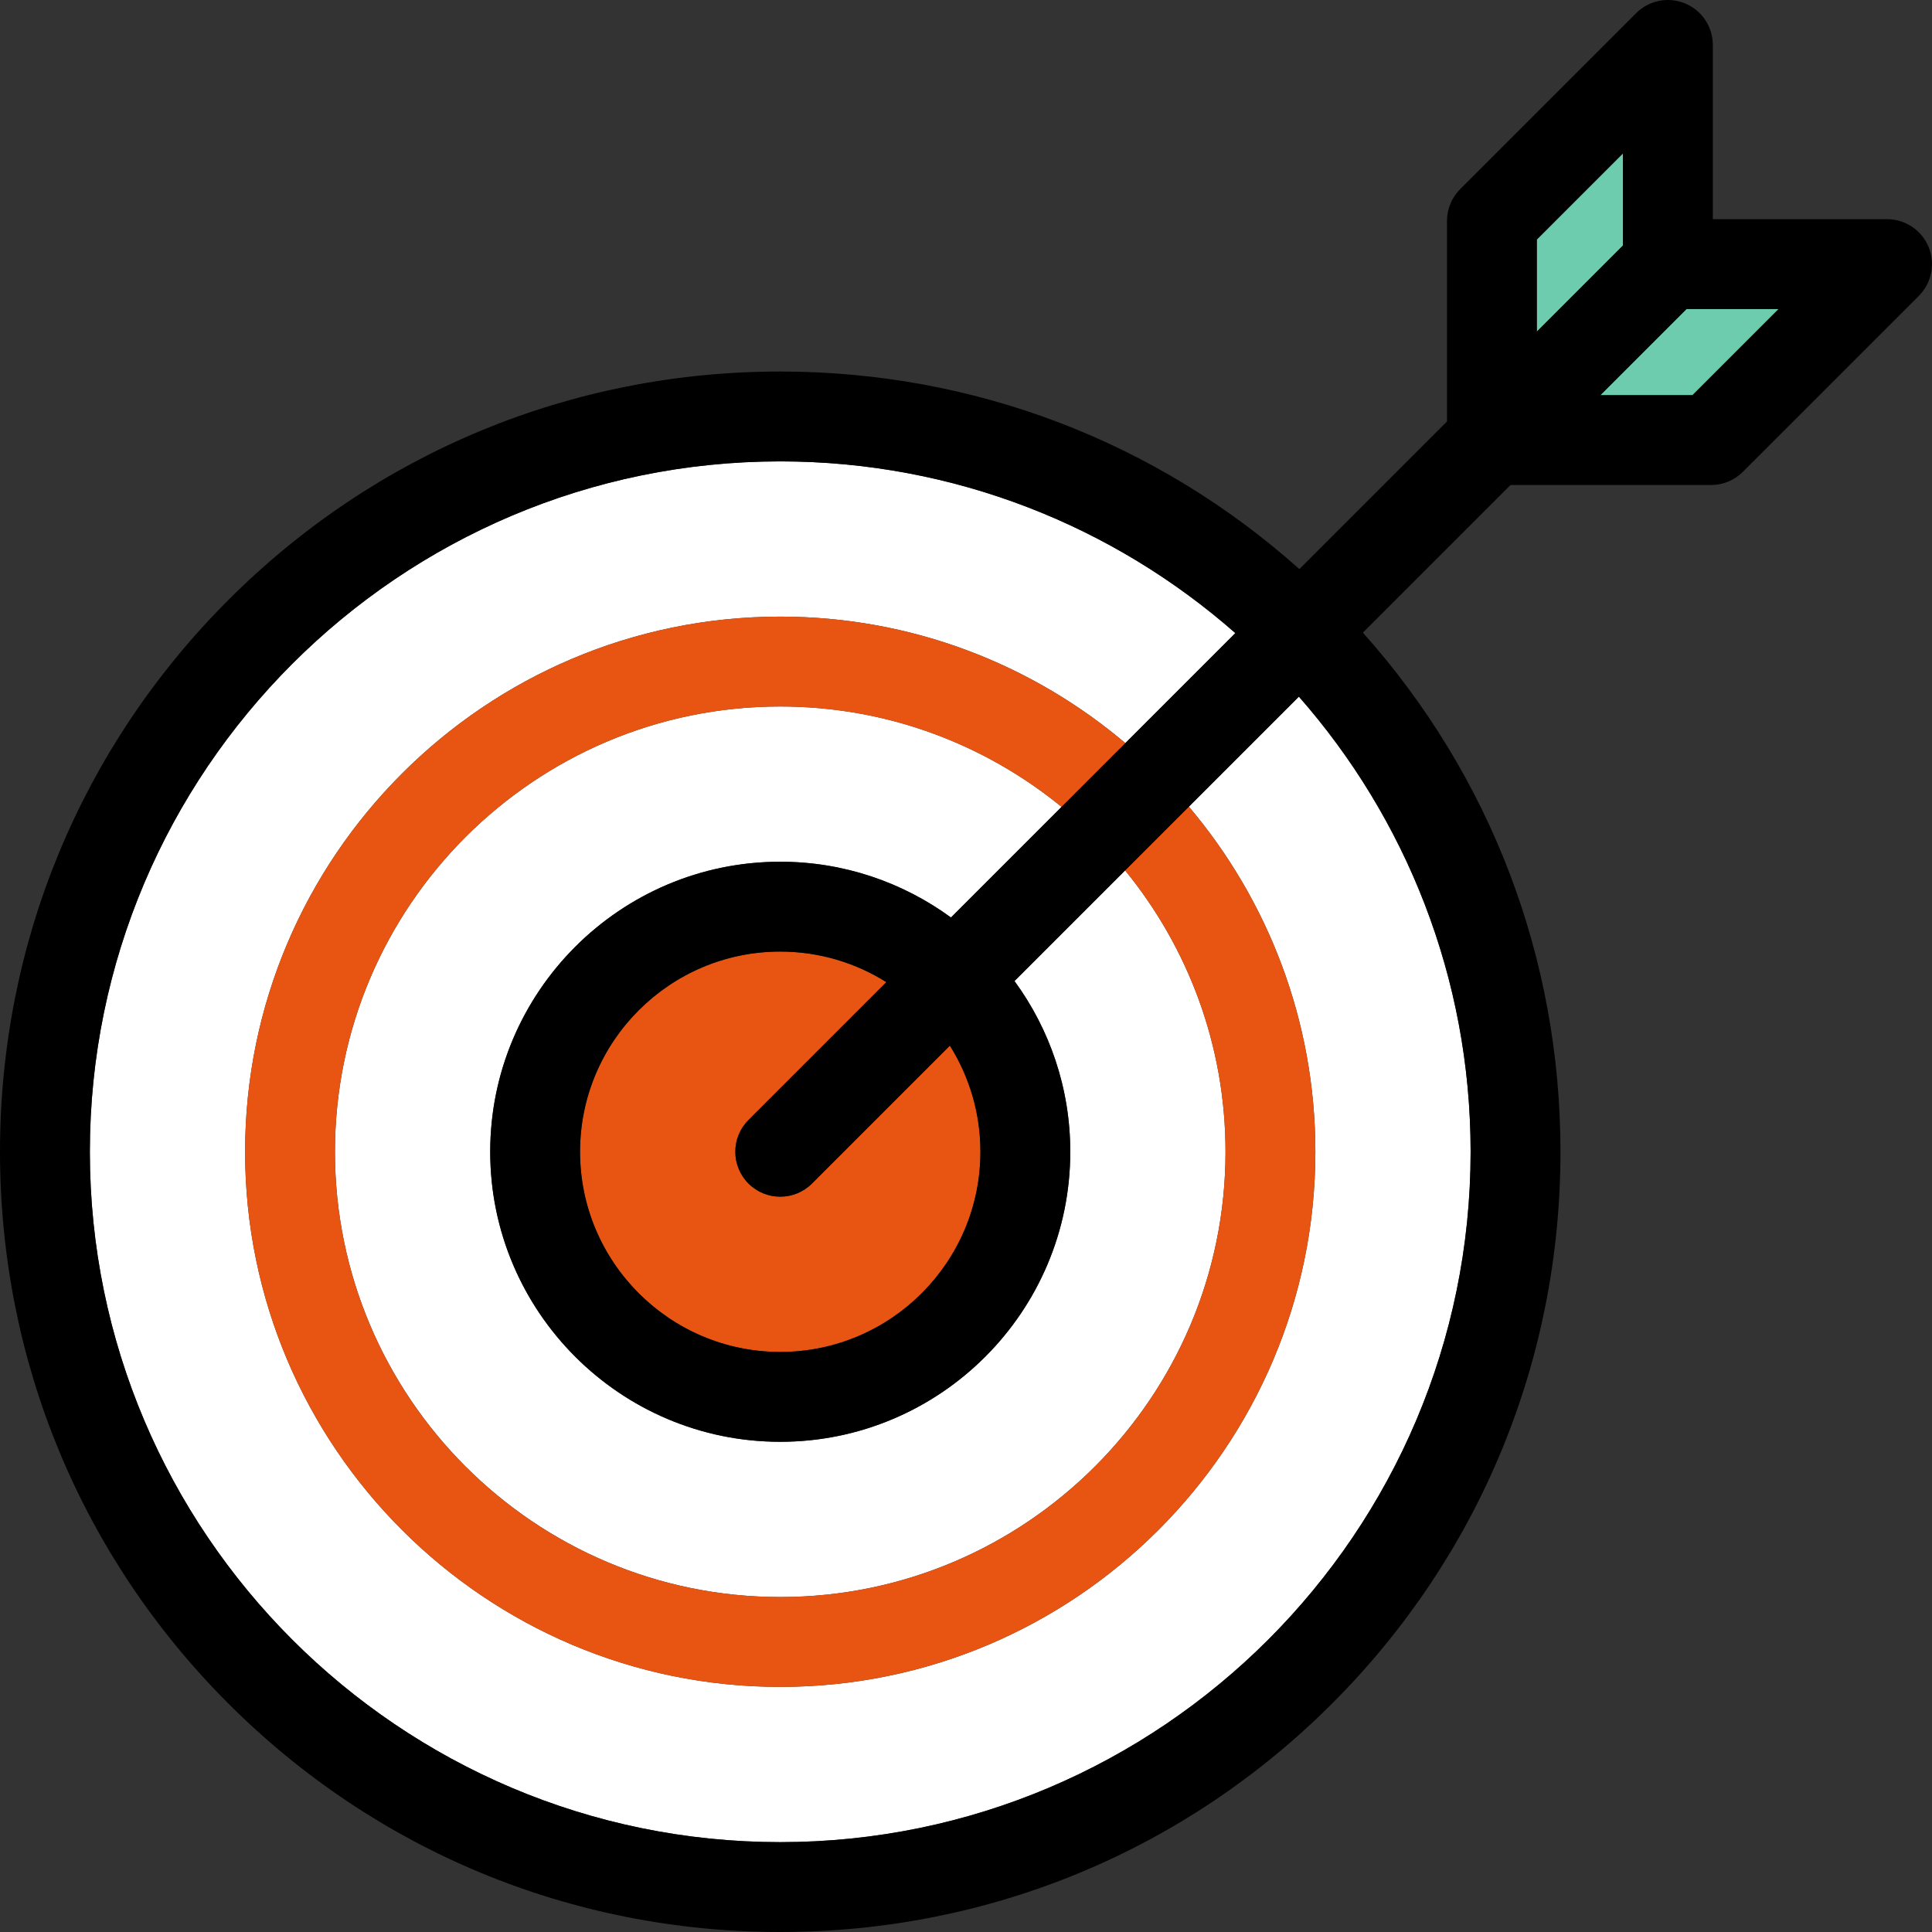
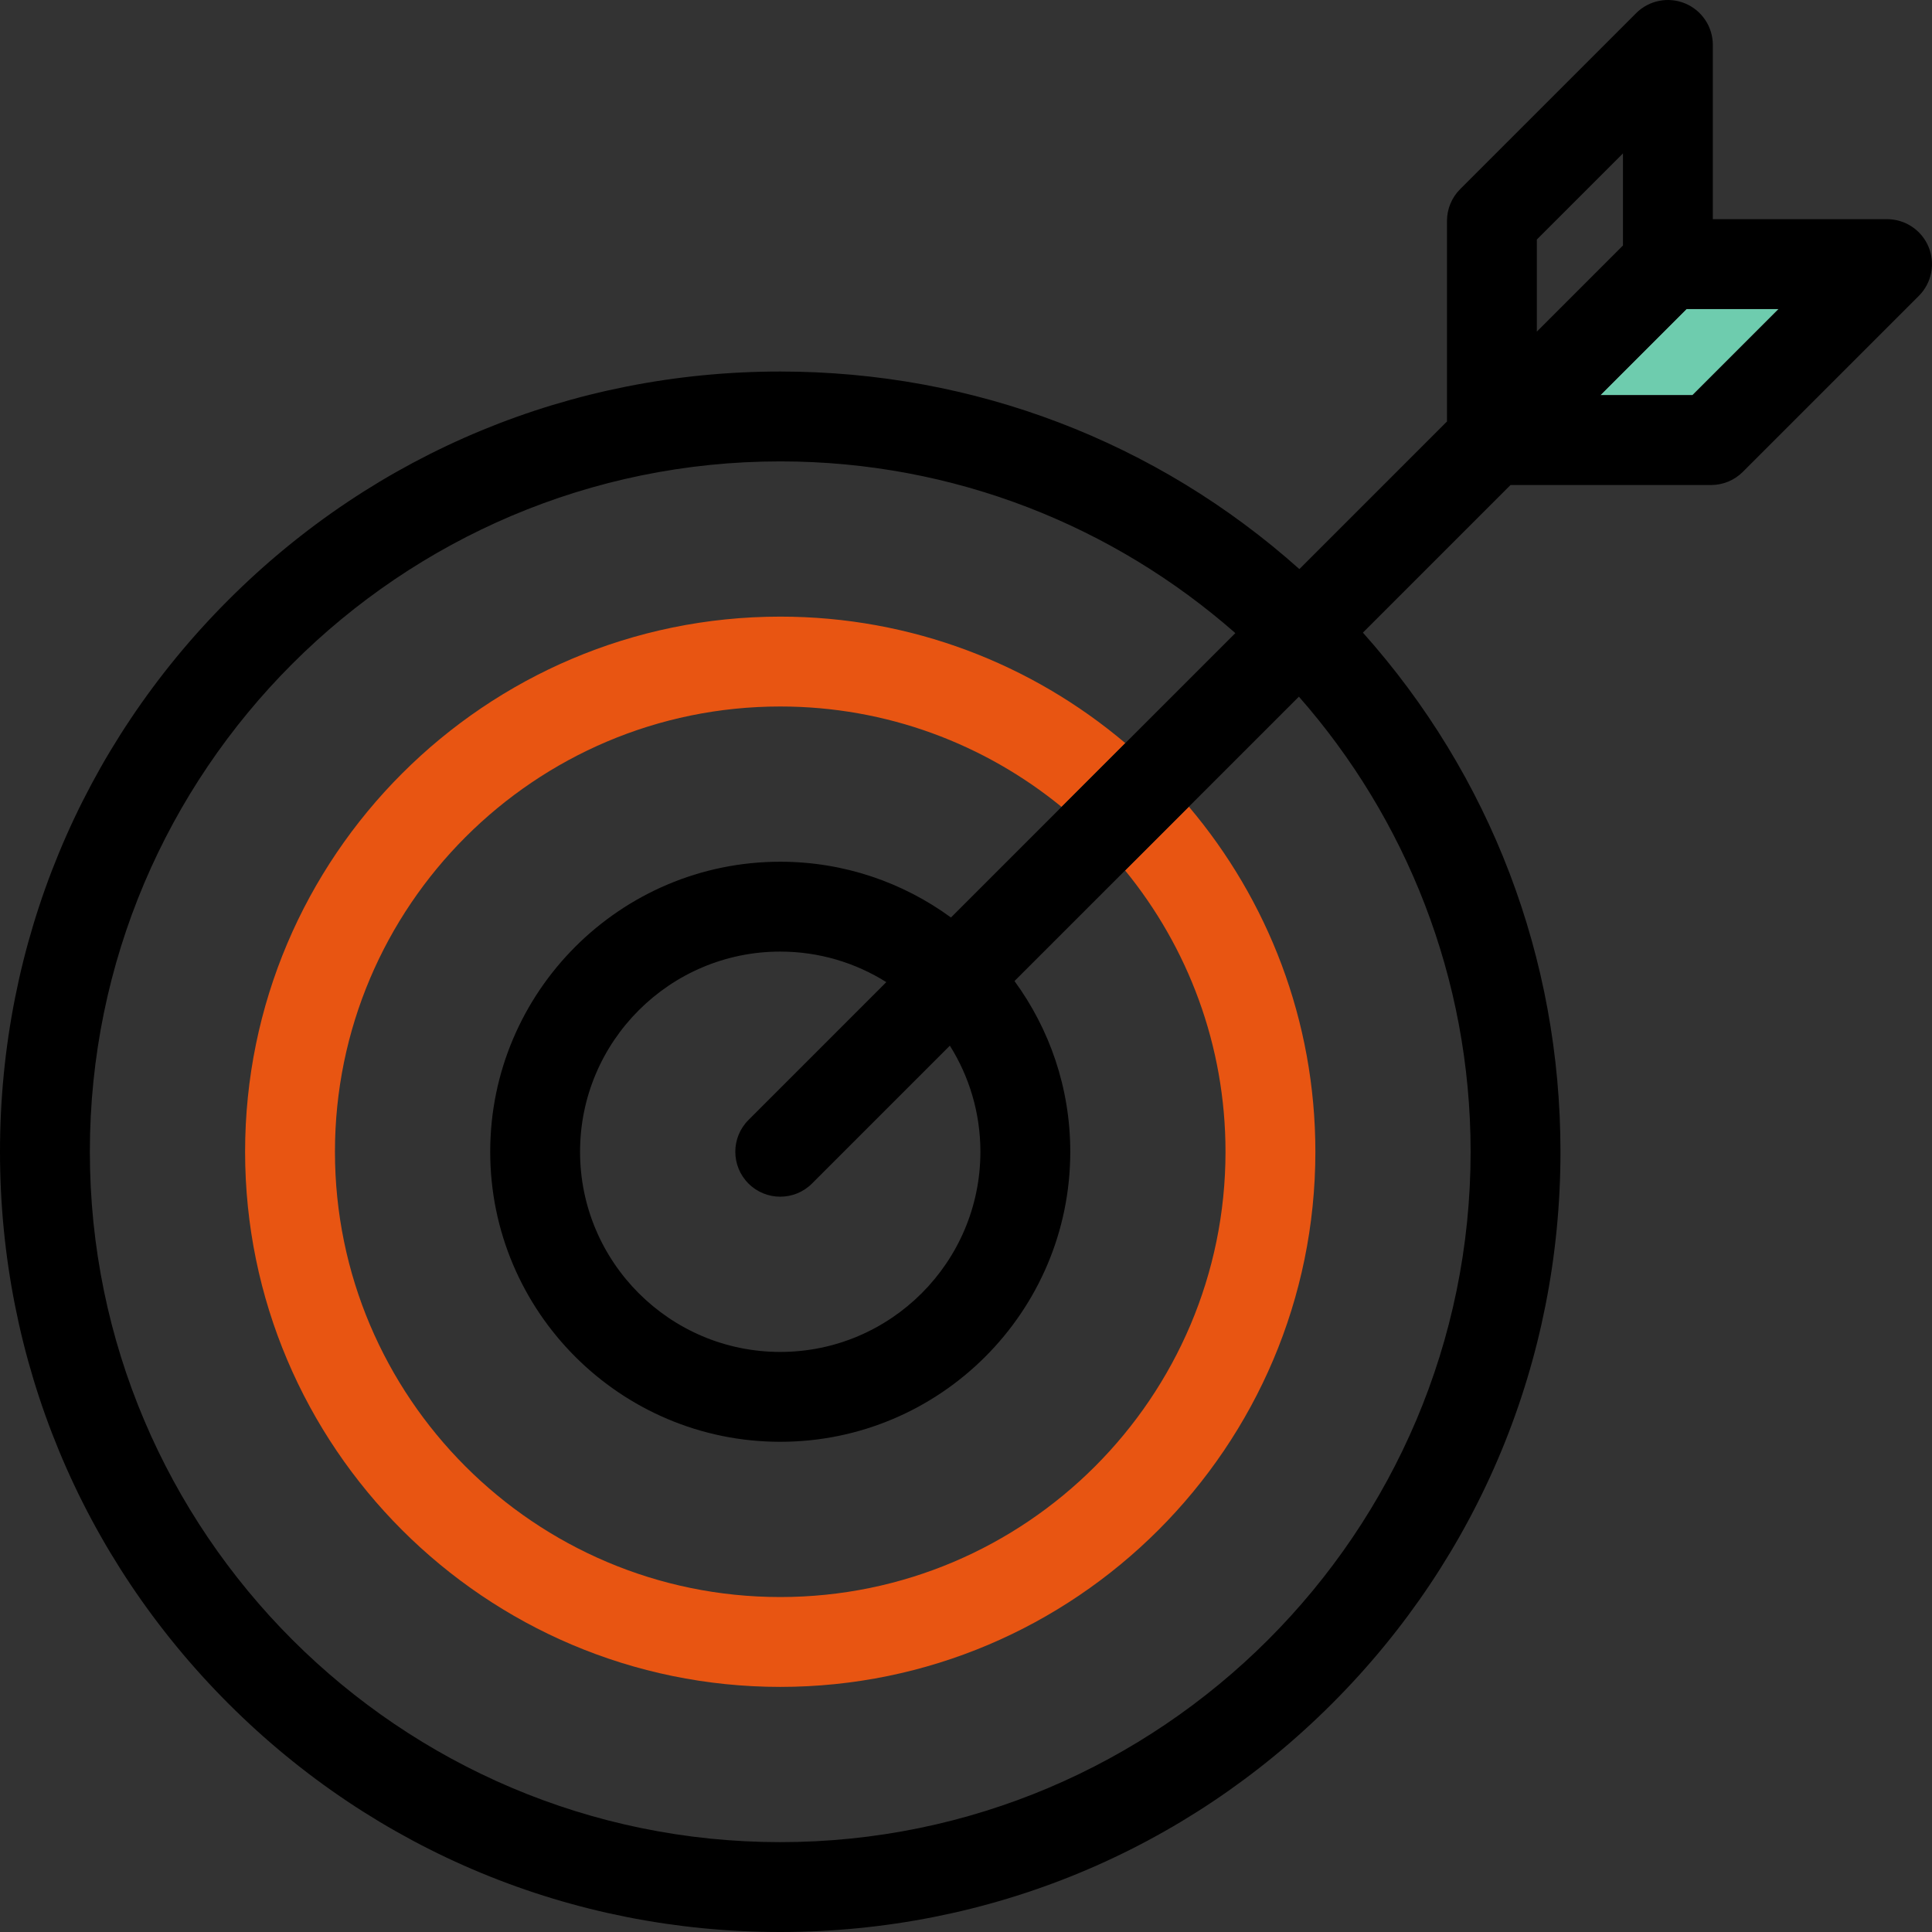
<svg xmlns="http://www.w3.org/2000/svg" height="800px" width="800px" version="1.1" id="Capa_1" viewBox="0 0 430 430" xml:space="preserve">
  <rect x="0" y="0" width="430" height="430" fill="#333333" stroke="none" />
  <g>
-     <polygon style="fill:#6ECCAE;" points="361.219,34.142 342.05,53.311 342.05,73.807 361.219,54.639  " />
    <polygon style="fill:#6ECCAE;" points="375.361,68.781 356.193,87.949 376.689,87.949 395.857,68.781  " />
-     <path style="fill:#FFFFFF;" d="M74.552,256.345c0,54.646,44.458,99.103,99.104,99.103s99.104-44.458,99.104-99.103   c0-23.729-8.387-45.534-22.346-62.615l-24.618,24.618c7.796,10.669,12.413,23.801,12.413,37.996   c0,35.594-28.958,64.552-64.552,64.552c-35.594,0-64.552-28.958-64.552-64.552c0-35.594,28.958-64.552,64.552-64.552   c14.196,0,27.328,4.617,37.996,12.413l24.618-24.618c-17.081-13.96-38.886-22.346-62.615-22.346   C119.009,157.241,74.552,201.699,74.552,256.345z" />
-     <path style="fill:#FFFFFF;" d="M289.091,155.051l-24.486,24.486c17.553,20.752,28.154,47.563,28.154,76.807   c0,65.674-53.43,119.103-119.104,119.103c-65.674,0-119.104-53.43-119.104-119.103c0-65.674,53.43-119.104,119.104-119.104   c29.244,0,56.055,10.601,76.807,28.154l24.486-24.486c-27.064-23.778-62.522-38.219-101.294-38.219   C88.93,102.69,20,171.619,20,256.345S88.93,410,173.655,410S327.31,341.07,327.31,256.345   C327.31,217.573,312.869,182.115,289.091,155.051z" />
    <path style="fill:#E85512;" d="M173.655,137.241c-65.674,0-119.104,53.43-119.104,119.104c0,65.674,53.43,119.103,119.104,119.103   c65.674,0,119.104-53.43,119.104-119.103c0-29.245-10.601-56.055-28.154-76.807l-14.193,14.193   c13.96,17.081,22.346,38.886,22.346,62.615c0,54.646-44.457,99.103-99.104,99.103s-99.104-44.458-99.104-99.103   s44.458-99.104,99.104-99.104c23.729,0,45.534,8.386,62.615,22.346l14.193-14.193C229.711,147.842,202.9,137.241,173.655,137.241z" />
-     <path style="fill:#E85512;" d="M129.104,256.345c0,24.566,19.986,44.552,44.552,44.552c24.566,0,44.552-19.985,44.552-44.552   c0-8.669-2.497-16.761-6.797-23.612l-30.683,30.683c-1.953,1.952-4.512,2.929-7.071,2.929c-2.559,0-5.119-0.977-7.071-2.929   c-3.905-3.905-3.905-10.237,0-14.143l30.683-30.683c-6.851-4.3-14.943-6.797-23.612-6.797   C149.089,211.793,129.104,231.778,129.104,256.345z" />
    <path d="M429.239,54.954c-1.548-3.736-5.194-6.173-9.239-6.173h-38.781V10c0-4.045-2.436-7.691-6.173-9.239   c-3.738-1.546-8.038-0.691-10.898,2.168l-39.168,39.168c-1.875,1.876-2.929,4.419-2.929,7.071v44.639l-32.853,32.853   C257.37,98.238,216.722,82.69,173.655,82.69c-46.421,0-90.039,18.054-122.82,50.835C18.054,166.306,0,209.924,0,256.345   s18.054,90.039,50.835,122.82C83.616,411.946,127.234,430,173.655,430s90.039-18.054,122.82-50.835   c32.781-32.781,50.835-76.399,50.835-122.82c0-43.067-15.549-83.715-43.971-115.542l32.854-32.854h44.638   c2.652,0,5.196-1.054,7.071-2.929l39.169-39.168C429.931,62.992,430.787,58.691,429.239,54.954z M173.655,410   C88.93,410,20,341.07,20,256.345S88.93,102.69,173.655,102.69c38.772,0,74.229,14.441,101.294,38.219l-24.486,24.486   l-14.193,14.193l-24.618,24.618c-10.668-7.796-23.801-12.413-37.996-12.413c-35.594,0-64.552,28.958-64.552,64.552   c0,35.594,28.958,64.552,64.552,64.552c35.594,0,64.552-28.958,64.552-64.552c0-14.196-4.617-27.328-12.413-37.996l24.618-24.618   l14.193-14.193l24.486-24.486c23.778,27.064,38.219,62.522,38.219,101.294C327.31,341.07,258.381,410,173.655,410z    M166.584,249.273c-3.905,3.905-3.905,10.237,0,14.143c1.953,1.952,4.512,2.929,7.071,2.929c2.559,0,5.119-0.977,7.071-2.929   l30.683-30.683c4.3,6.851,6.797,14.943,6.797,23.612c0,24.566-19.986,44.552-44.552,44.552c-24.566,0-44.552-19.985-44.552-44.552   s19.986-44.552,44.552-44.552c8.669,0,16.761,2.497,23.612,6.797L166.584,249.273z M356.193,87.949l19.168-19.168h20.496   l-19.168,19.168H356.193z M342.05,53.311l19.168-19.169v20.497L342.05,73.807V53.311z" />
  </g>
</svg>